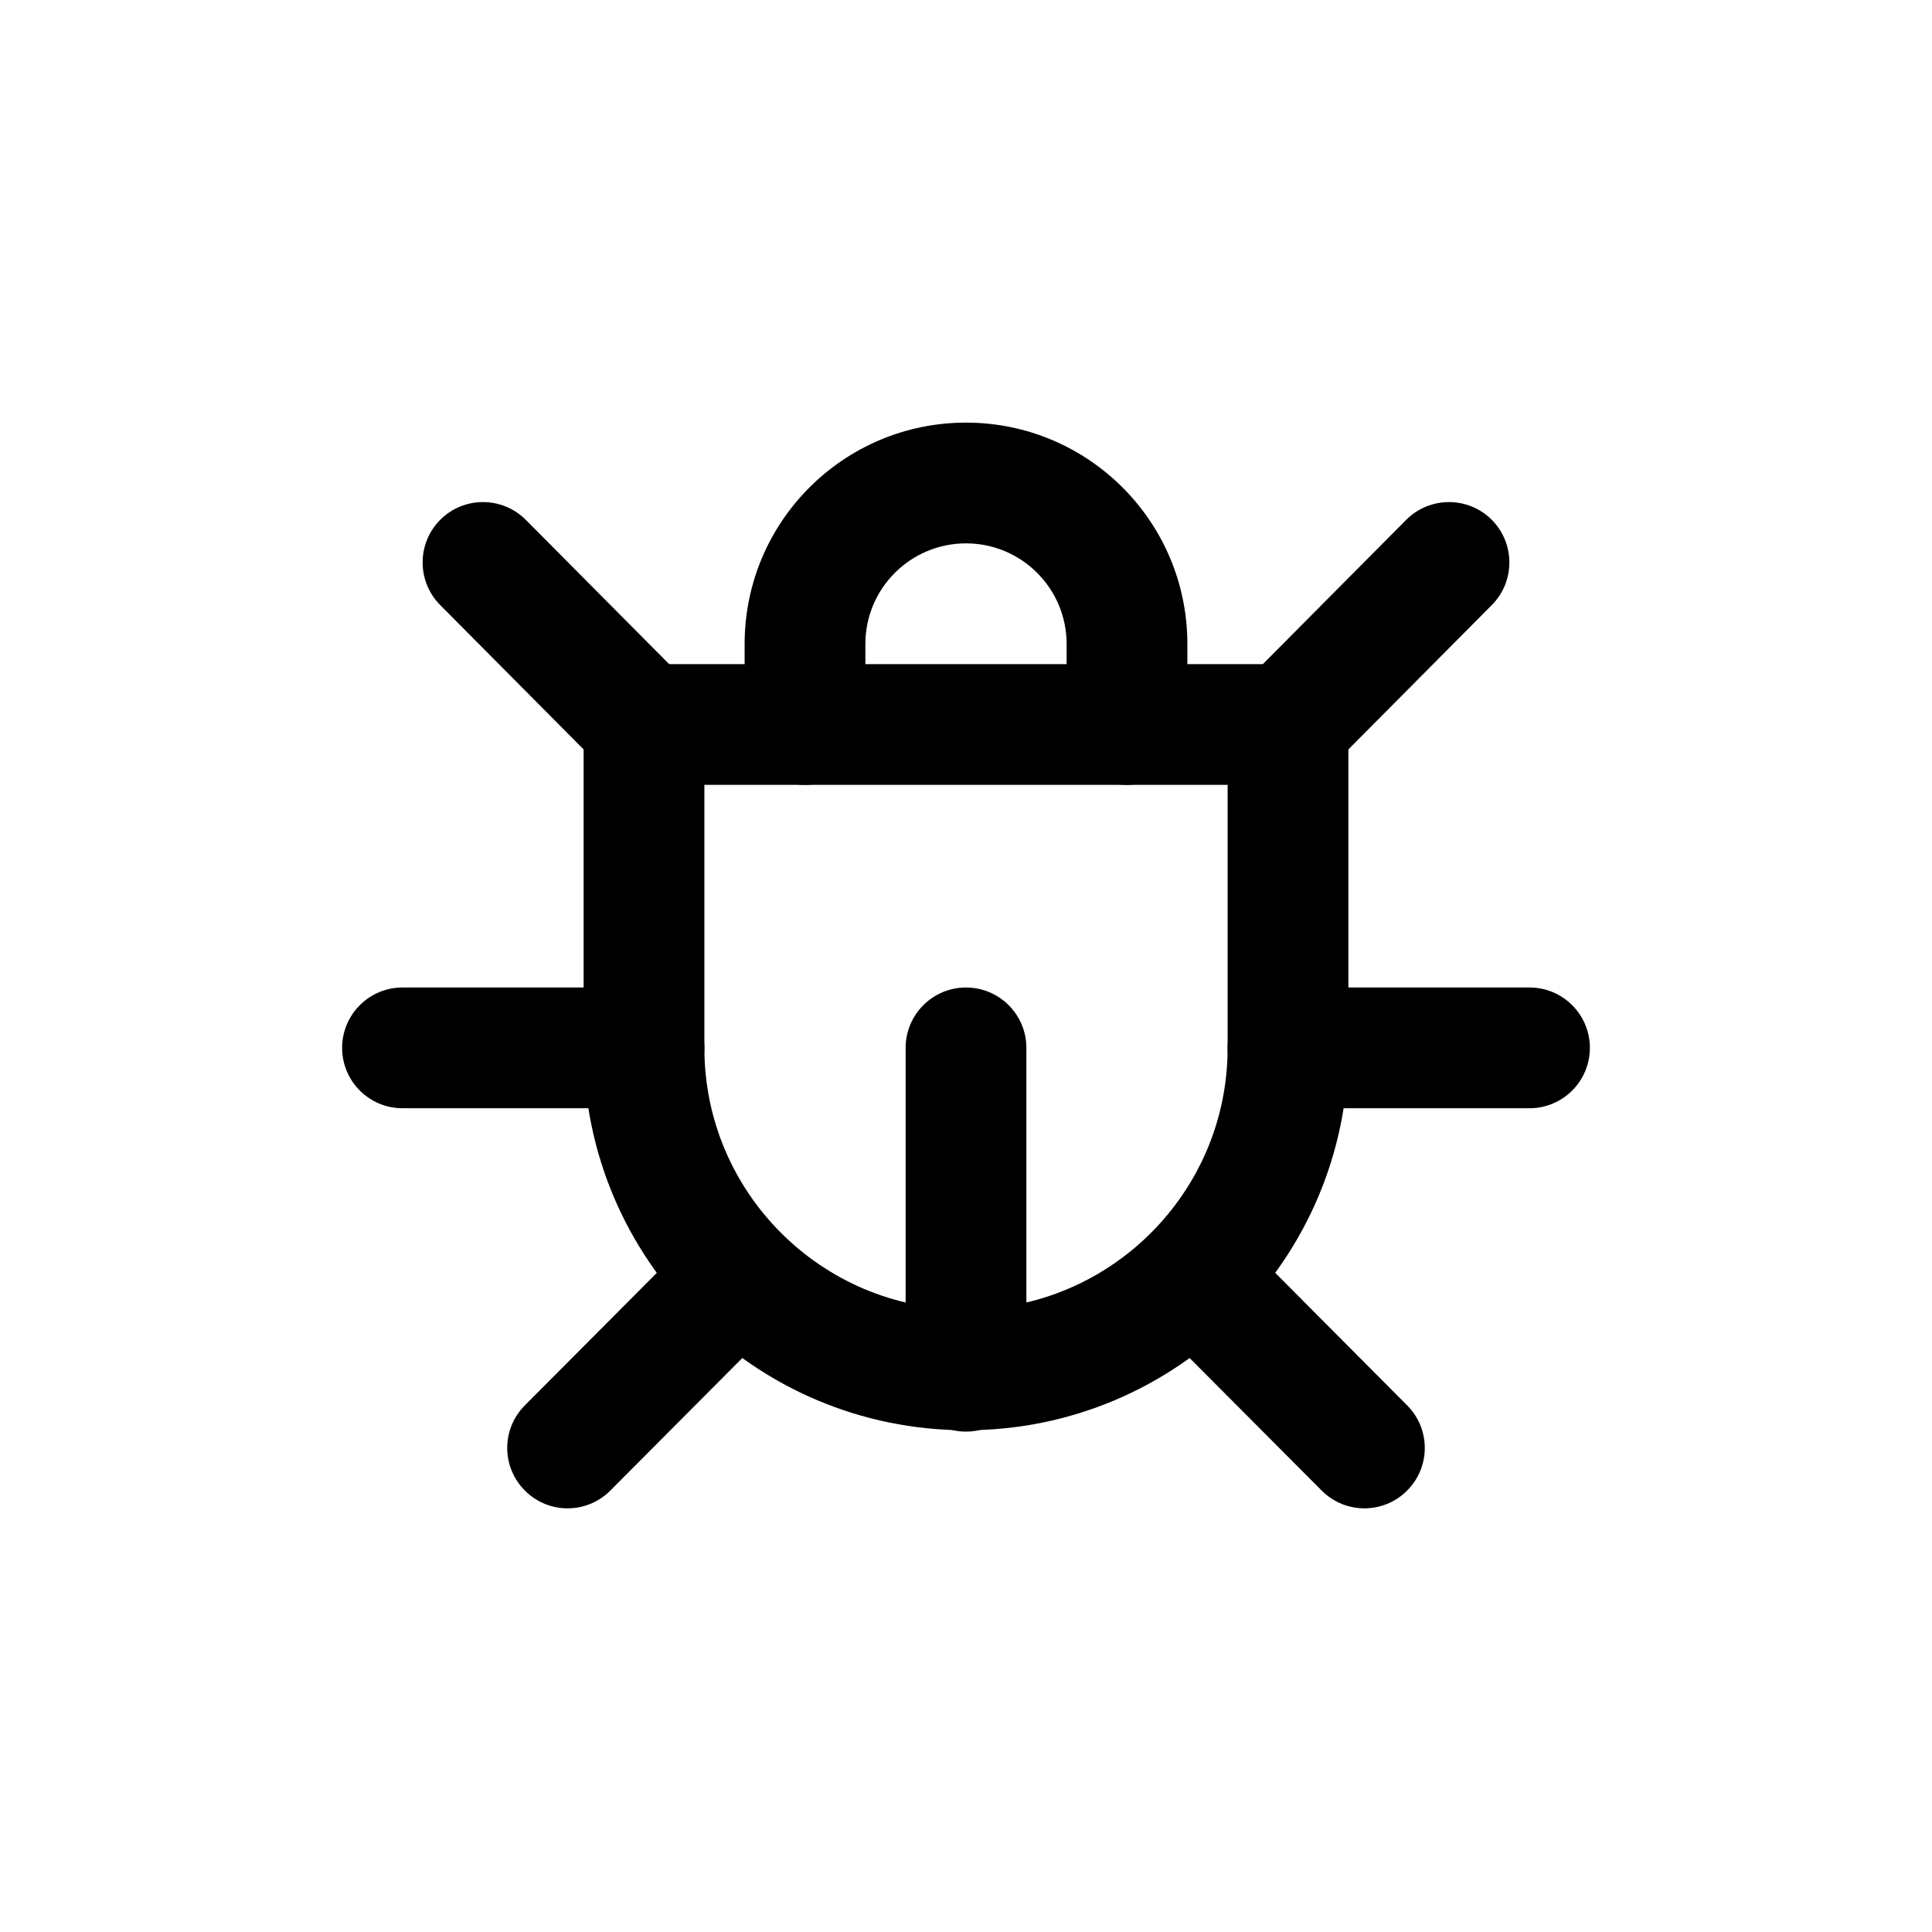
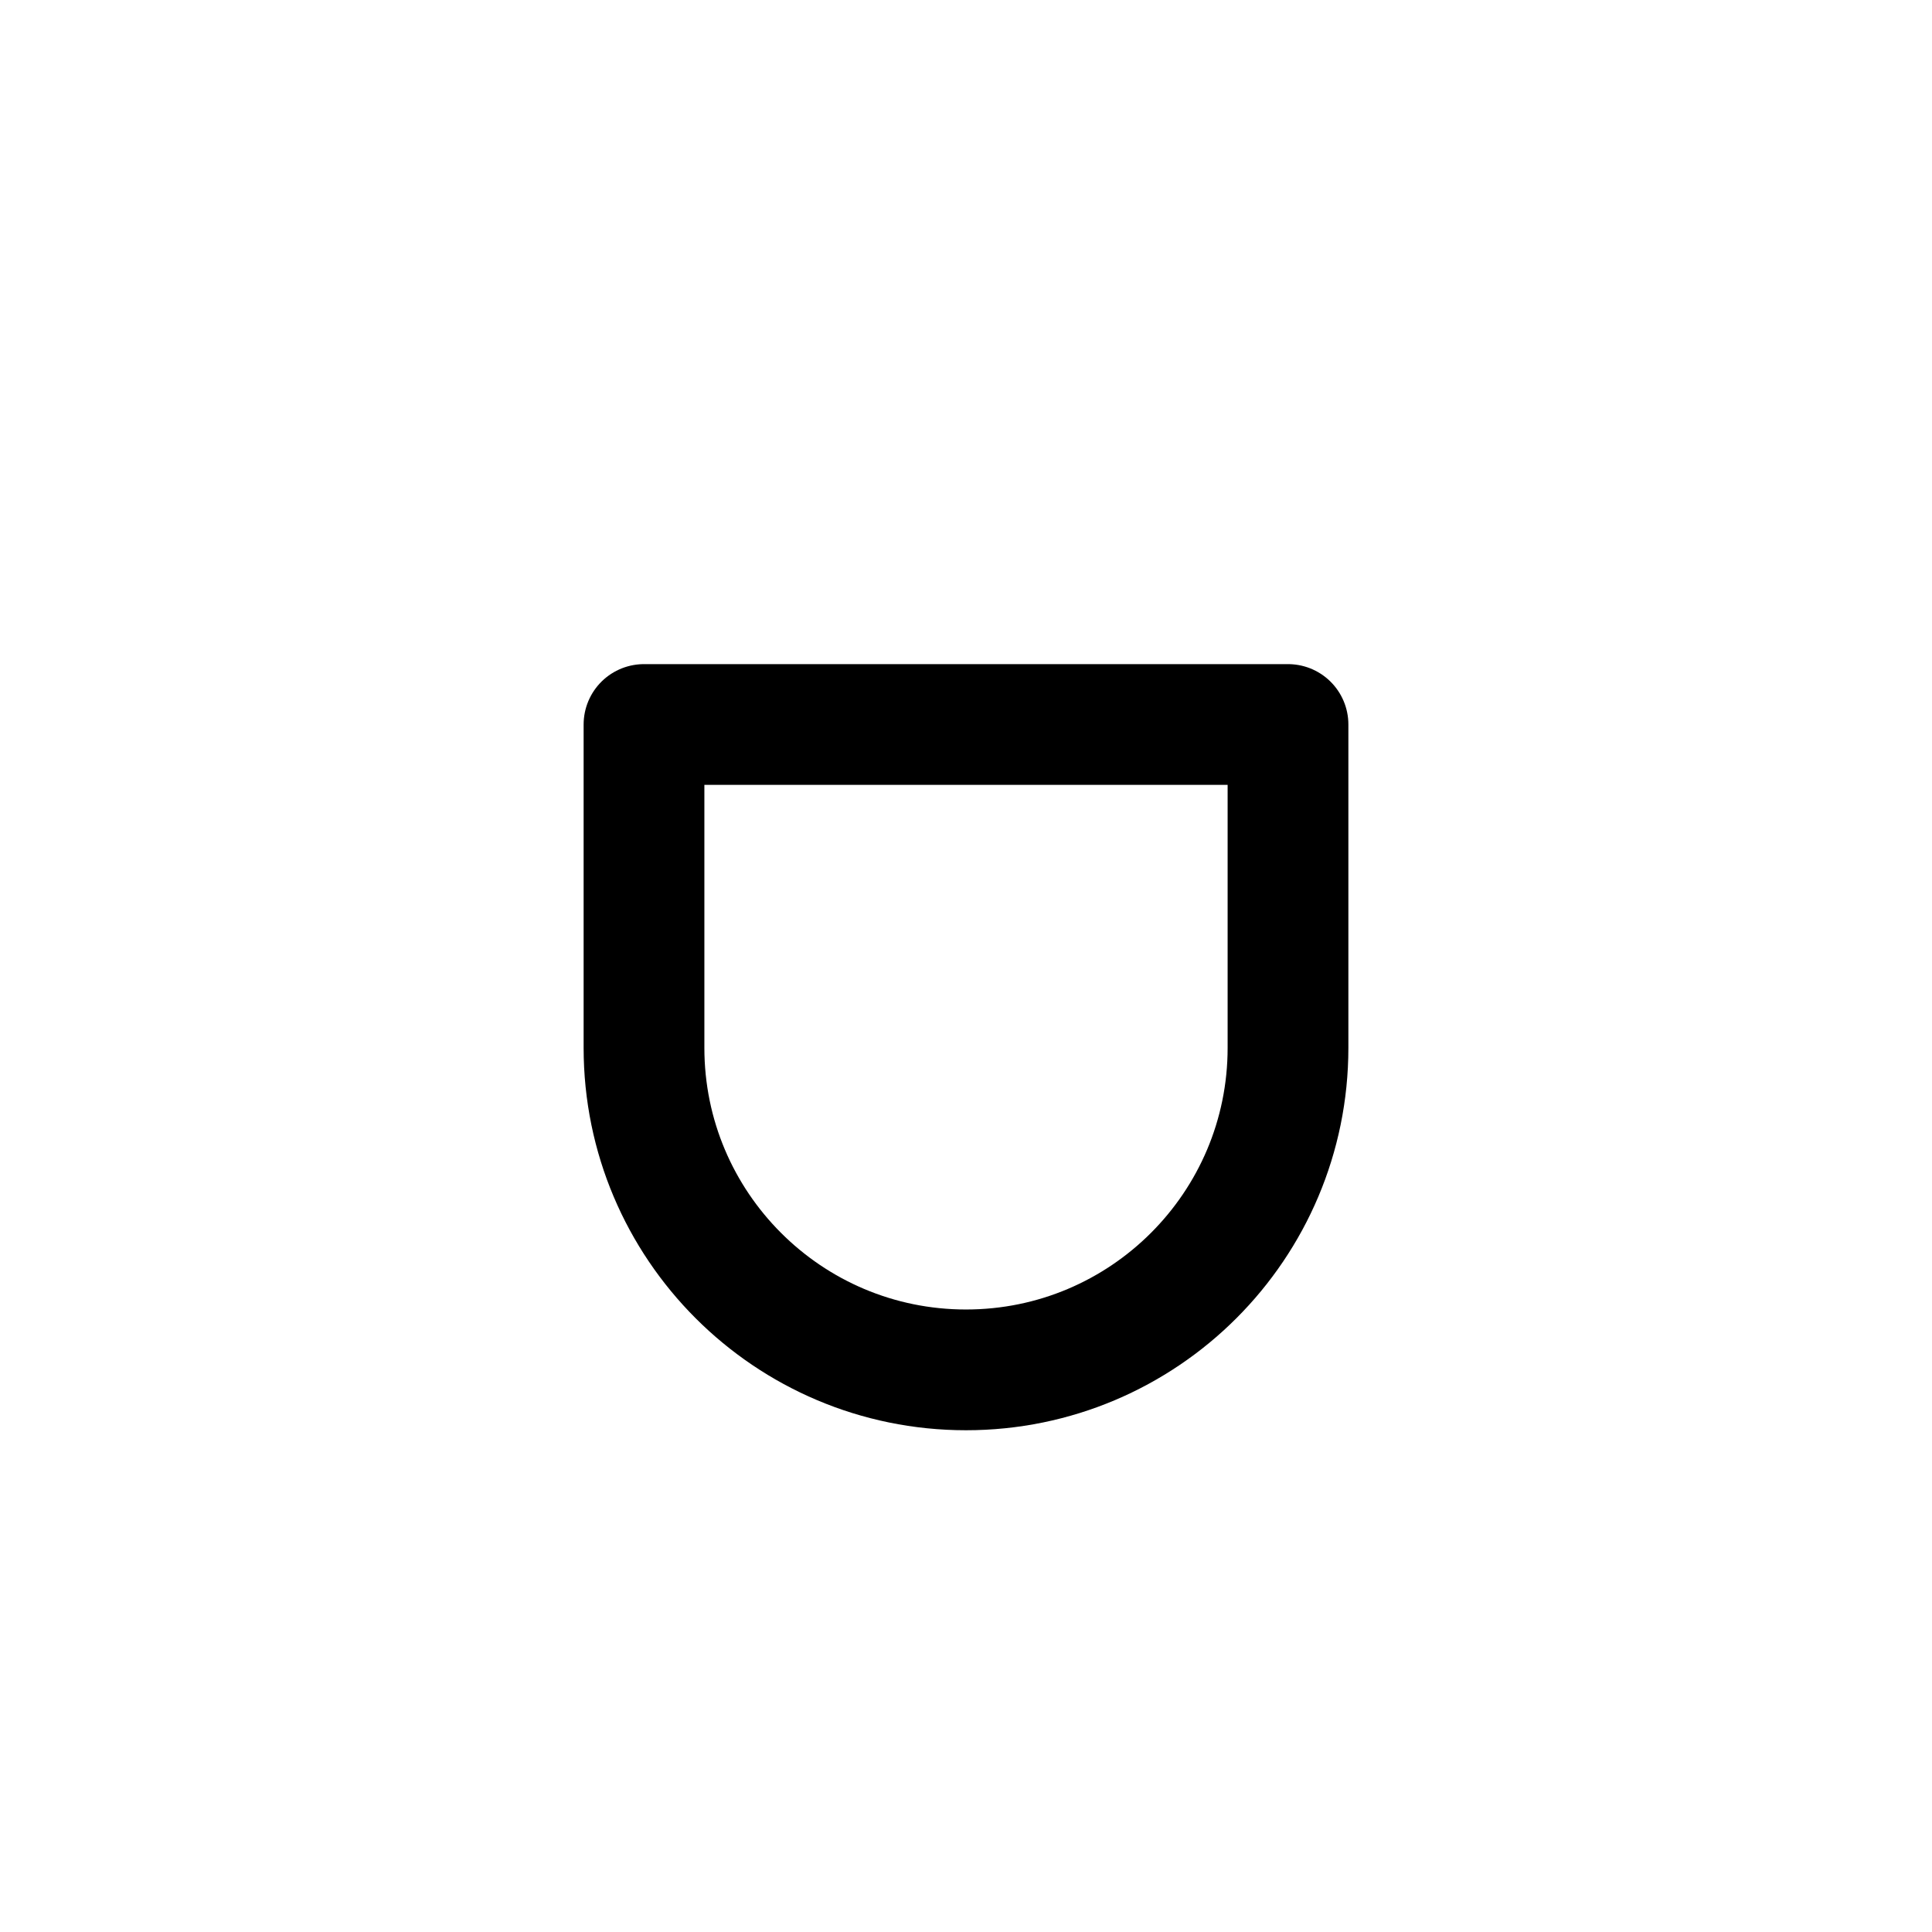
<svg xmlns="http://www.w3.org/2000/svg" width="800px" height="800px" viewBox="0 0 24 24" fill="none">
  <path fill-rule="evenodd" clip-rule="evenodd" d="M8 9V13.017C8 15.226 9.791 17.017 12 17.017C14.209 17.017 16 15.226 16 13.017V9H8Z" stroke="#000000" stroke-width="1.5" stroke-linecap="round" stroke-linejoin="round" />
-   <path d="M9.25 9C9.25 9.414 9.586 9.75 10 9.75C10.414 9.75 10.75 9.414 10.75 9H9.25ZM13.25 9C13.25 9.414 13.586 9.75 14 9.75C14.414 9.75 14.75 9.414 14.75 9H13.25ZM12.75 13.017C12.75 12.603 12.414 12.267 12 12.267C11.586 12.267 11.25 12.603 11.25 13.017H12.75ZM11.25 17.034C11.25 17.448 11.586 17.784 12 17.784C12.414 17.784 12.75 17.448 12.75 17.034H11.25ZM5 12.267C4.586 12.267 4.25 12.603 4.25 13.017C4.25 13.431 4.586 13.767 5 13.767V12.267ZM8 13.767C8.414 13.767 8.75 13.431 8.75 13.017C8.75 12.603 8.414 12.267 8 12.267V13.767ZM6.532 6.458C6.24 6.165 5.765 6.163 5.471 6.455C5.178 6.747 5.176 7.222 5.468 7.516L6.532 6.458ZM7.468 9.529C7.76 9.822 8.235 9.824 8.529 9.532C8.822 9.24 8.824 8.765 8.532 8.471L7.468 9.529ZM9.703 16.386C9.996 16.093 9.995 15.618 9.701 15.325C9.408 15.033 8.933 15.034 8.641 15.328L9.703 16.386ZM6.52 17.458C6.227 17.751 6.228 18.226 6.522 18.518C6.815 18.811 7.29 18.81 7.582 18.516L6.52 17.458ZM19 13.767C19.414 13.767 19.75 13.431 19.75 13.017C19.75 12.603 19.414 12.267 19 12.267V13.767ZM16 12.267C15.586 12.267 15.25 12.603 15.25 13.017C15.25 13.431 15.586 13.767 16 13.767V12.267ZM18.532 7.516C18.824 7.222 18.822 6.747 18.529 6.455C18.235 6.163 17.76 6.165 17.468 6.458L18.532 7.516ZM15.468 8.471C15.176 8.765 15.178 9.24 15.471 9.532C15.765 9.824 16.24 9.822 16.532 9.529L15.468 8.471ZM15.36 15.328C15.067 15.034 14.592 15.033 14.299 15.325C14.005 15.618 14.004 16.093 14.296 16.386L15.36 15.328ZM16.418 18.516C16.71 18.81 17.185 18.811 17.478 18.518C17.772 18.226 17.773 17.751 17.48 17.458L16.418 18.516ZM10.75 9V8H9.25V9H10.75ZM10.75 8C10.75 7.31 11.31 6.75 12 6.75V5.25C10.481 5.25 9.25 6.481 9.25 8H10.75ZM12 6.75C12.69 6.75 13.25 7.31 13.25 8H14.75C14.75 6.481 13.519 5.25 12 5.25V6.75ZM13.25 8V9H14.75V8H13.25ZM11.25 13.017V17.034H12.75V13.017H11.25ZM5 13.767H8V12.267H5V13.767ZM5.468 7.516L7.468 9.529L8.532 8.471L6.532 6.458L5.468 7.516ZM8.641 15.328L6.52 17.458L7.582 18.516L9.703 16.386L8.641 15.328ZM19 12.267H16V13.767H19V12.267ZM17.468 6.458L15.468 8.471L16.532 9.529L18.532 7.516L17.468 6.458ZM14.296 16.386L16.418 18.516L17.48 17.458L15.36 15.328L14.296 16.386Z" fill="#000000" />
</svg>